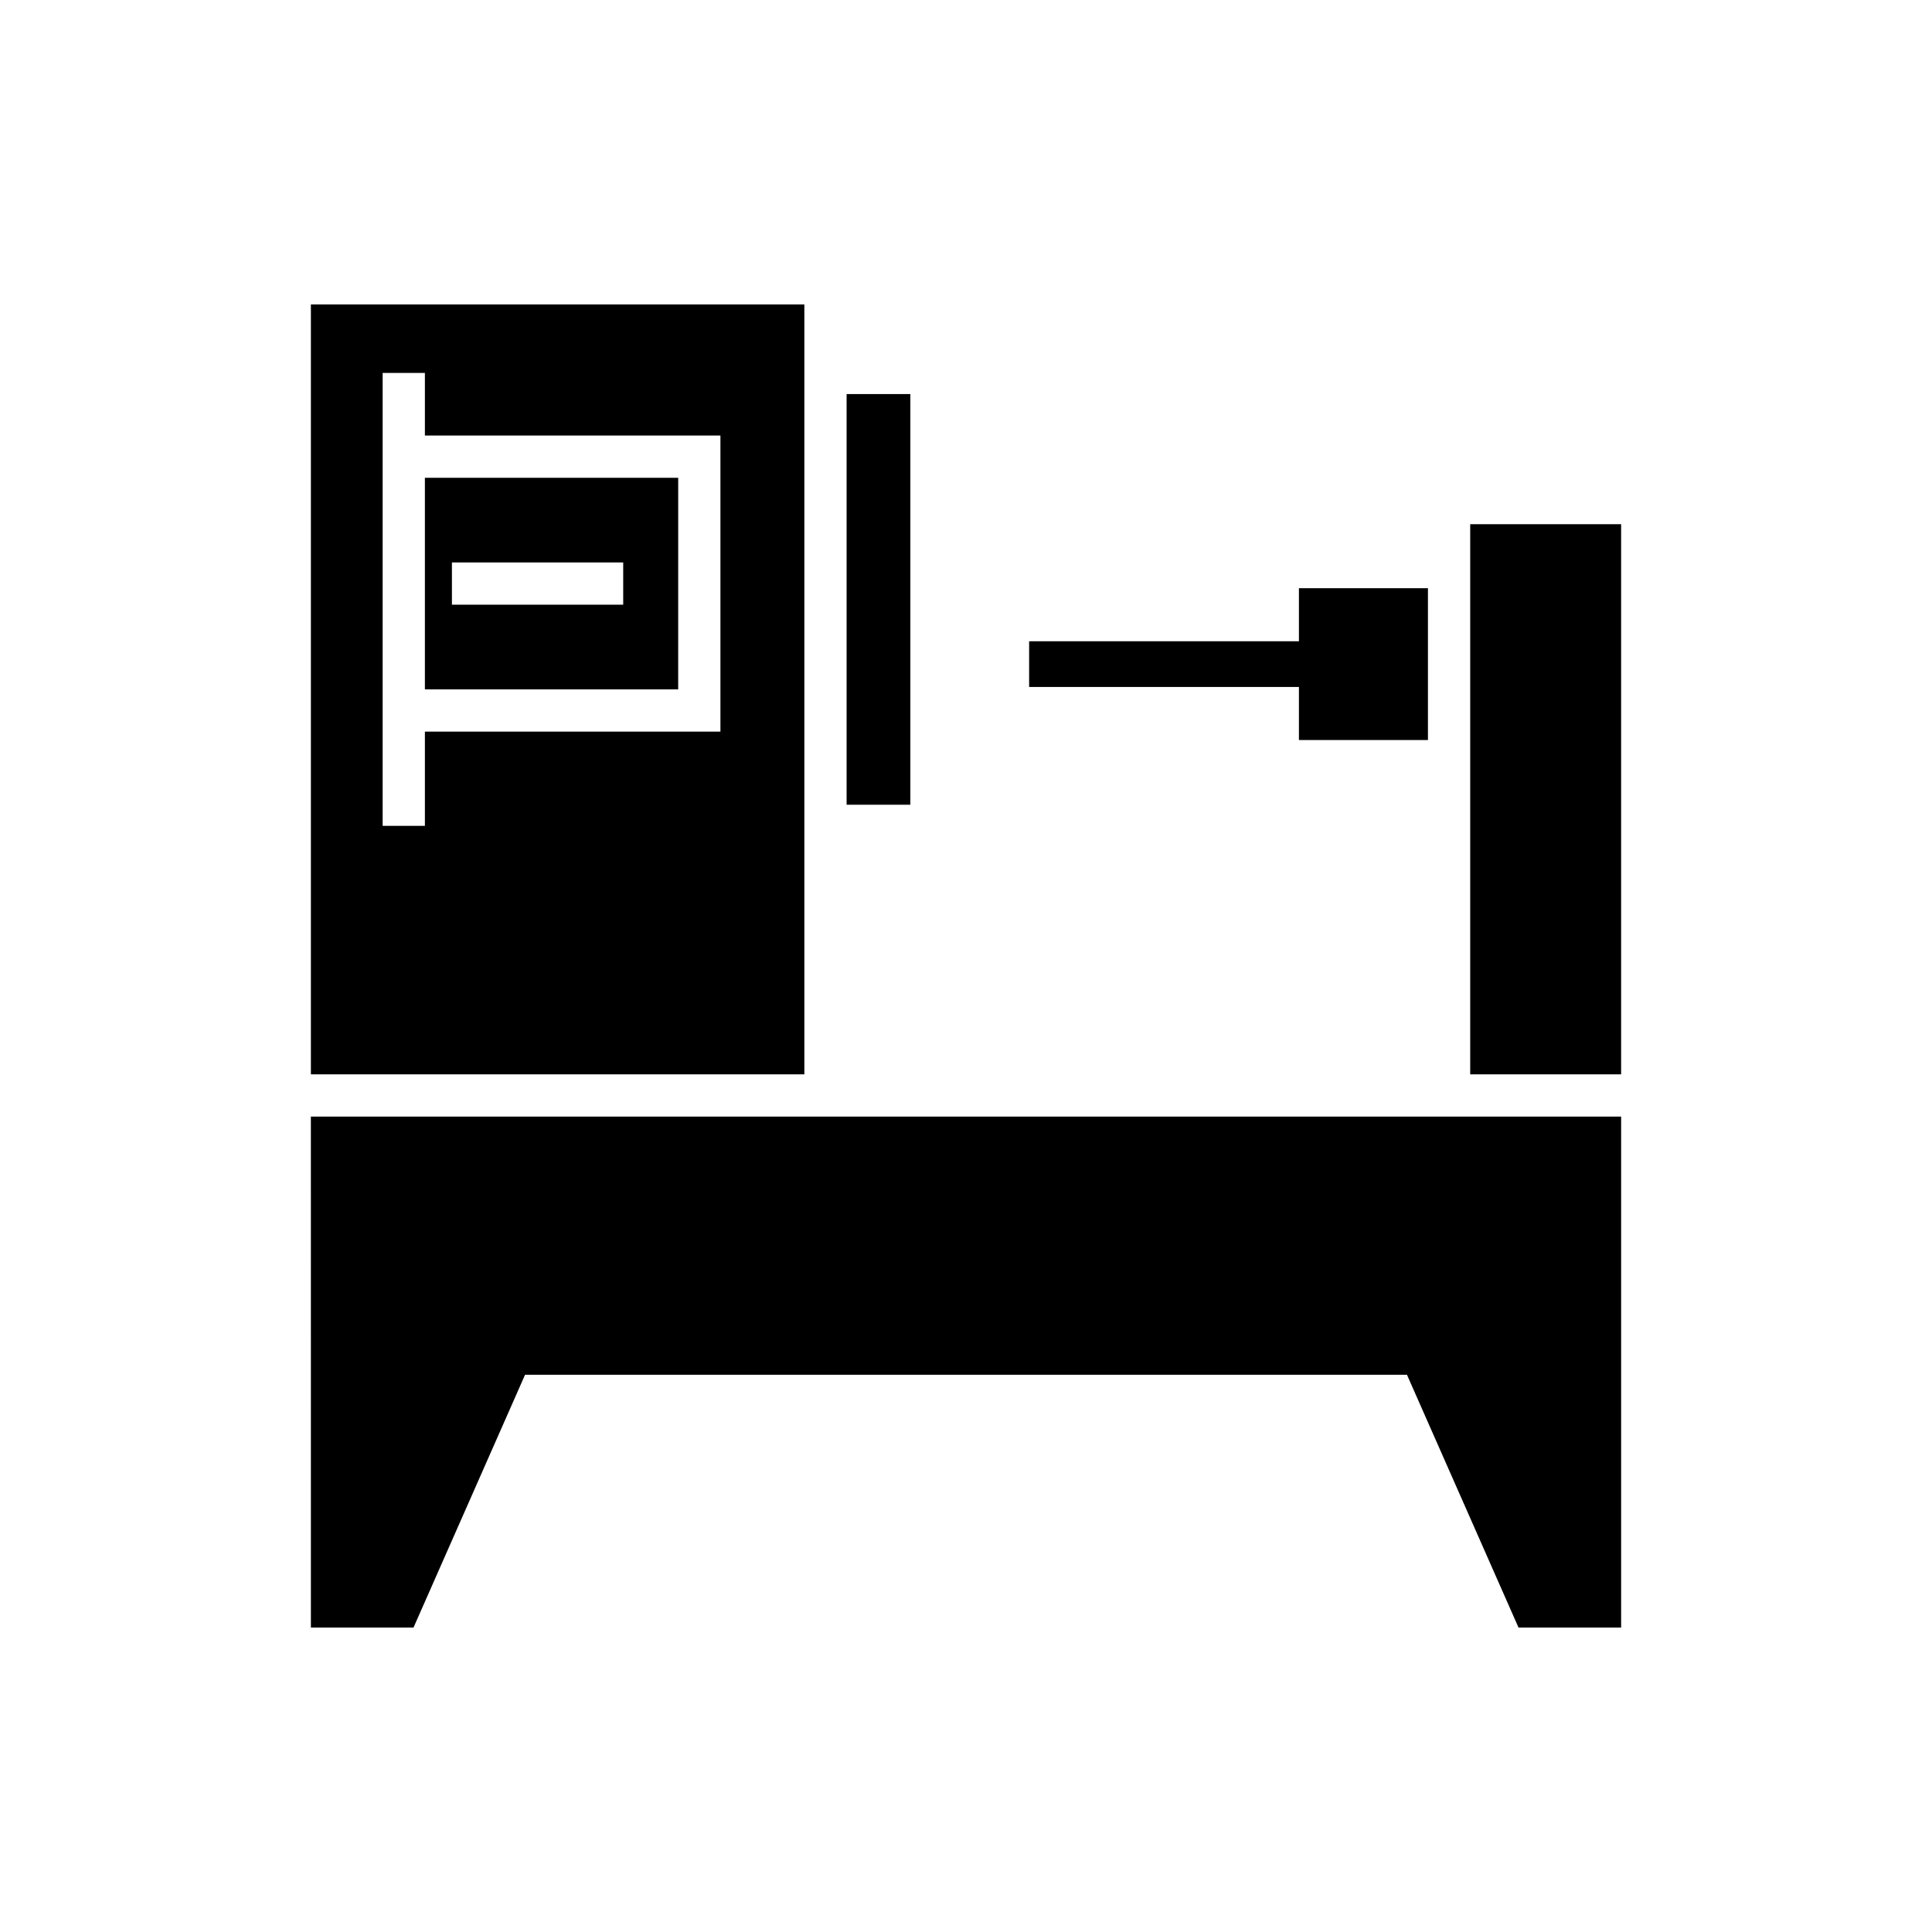
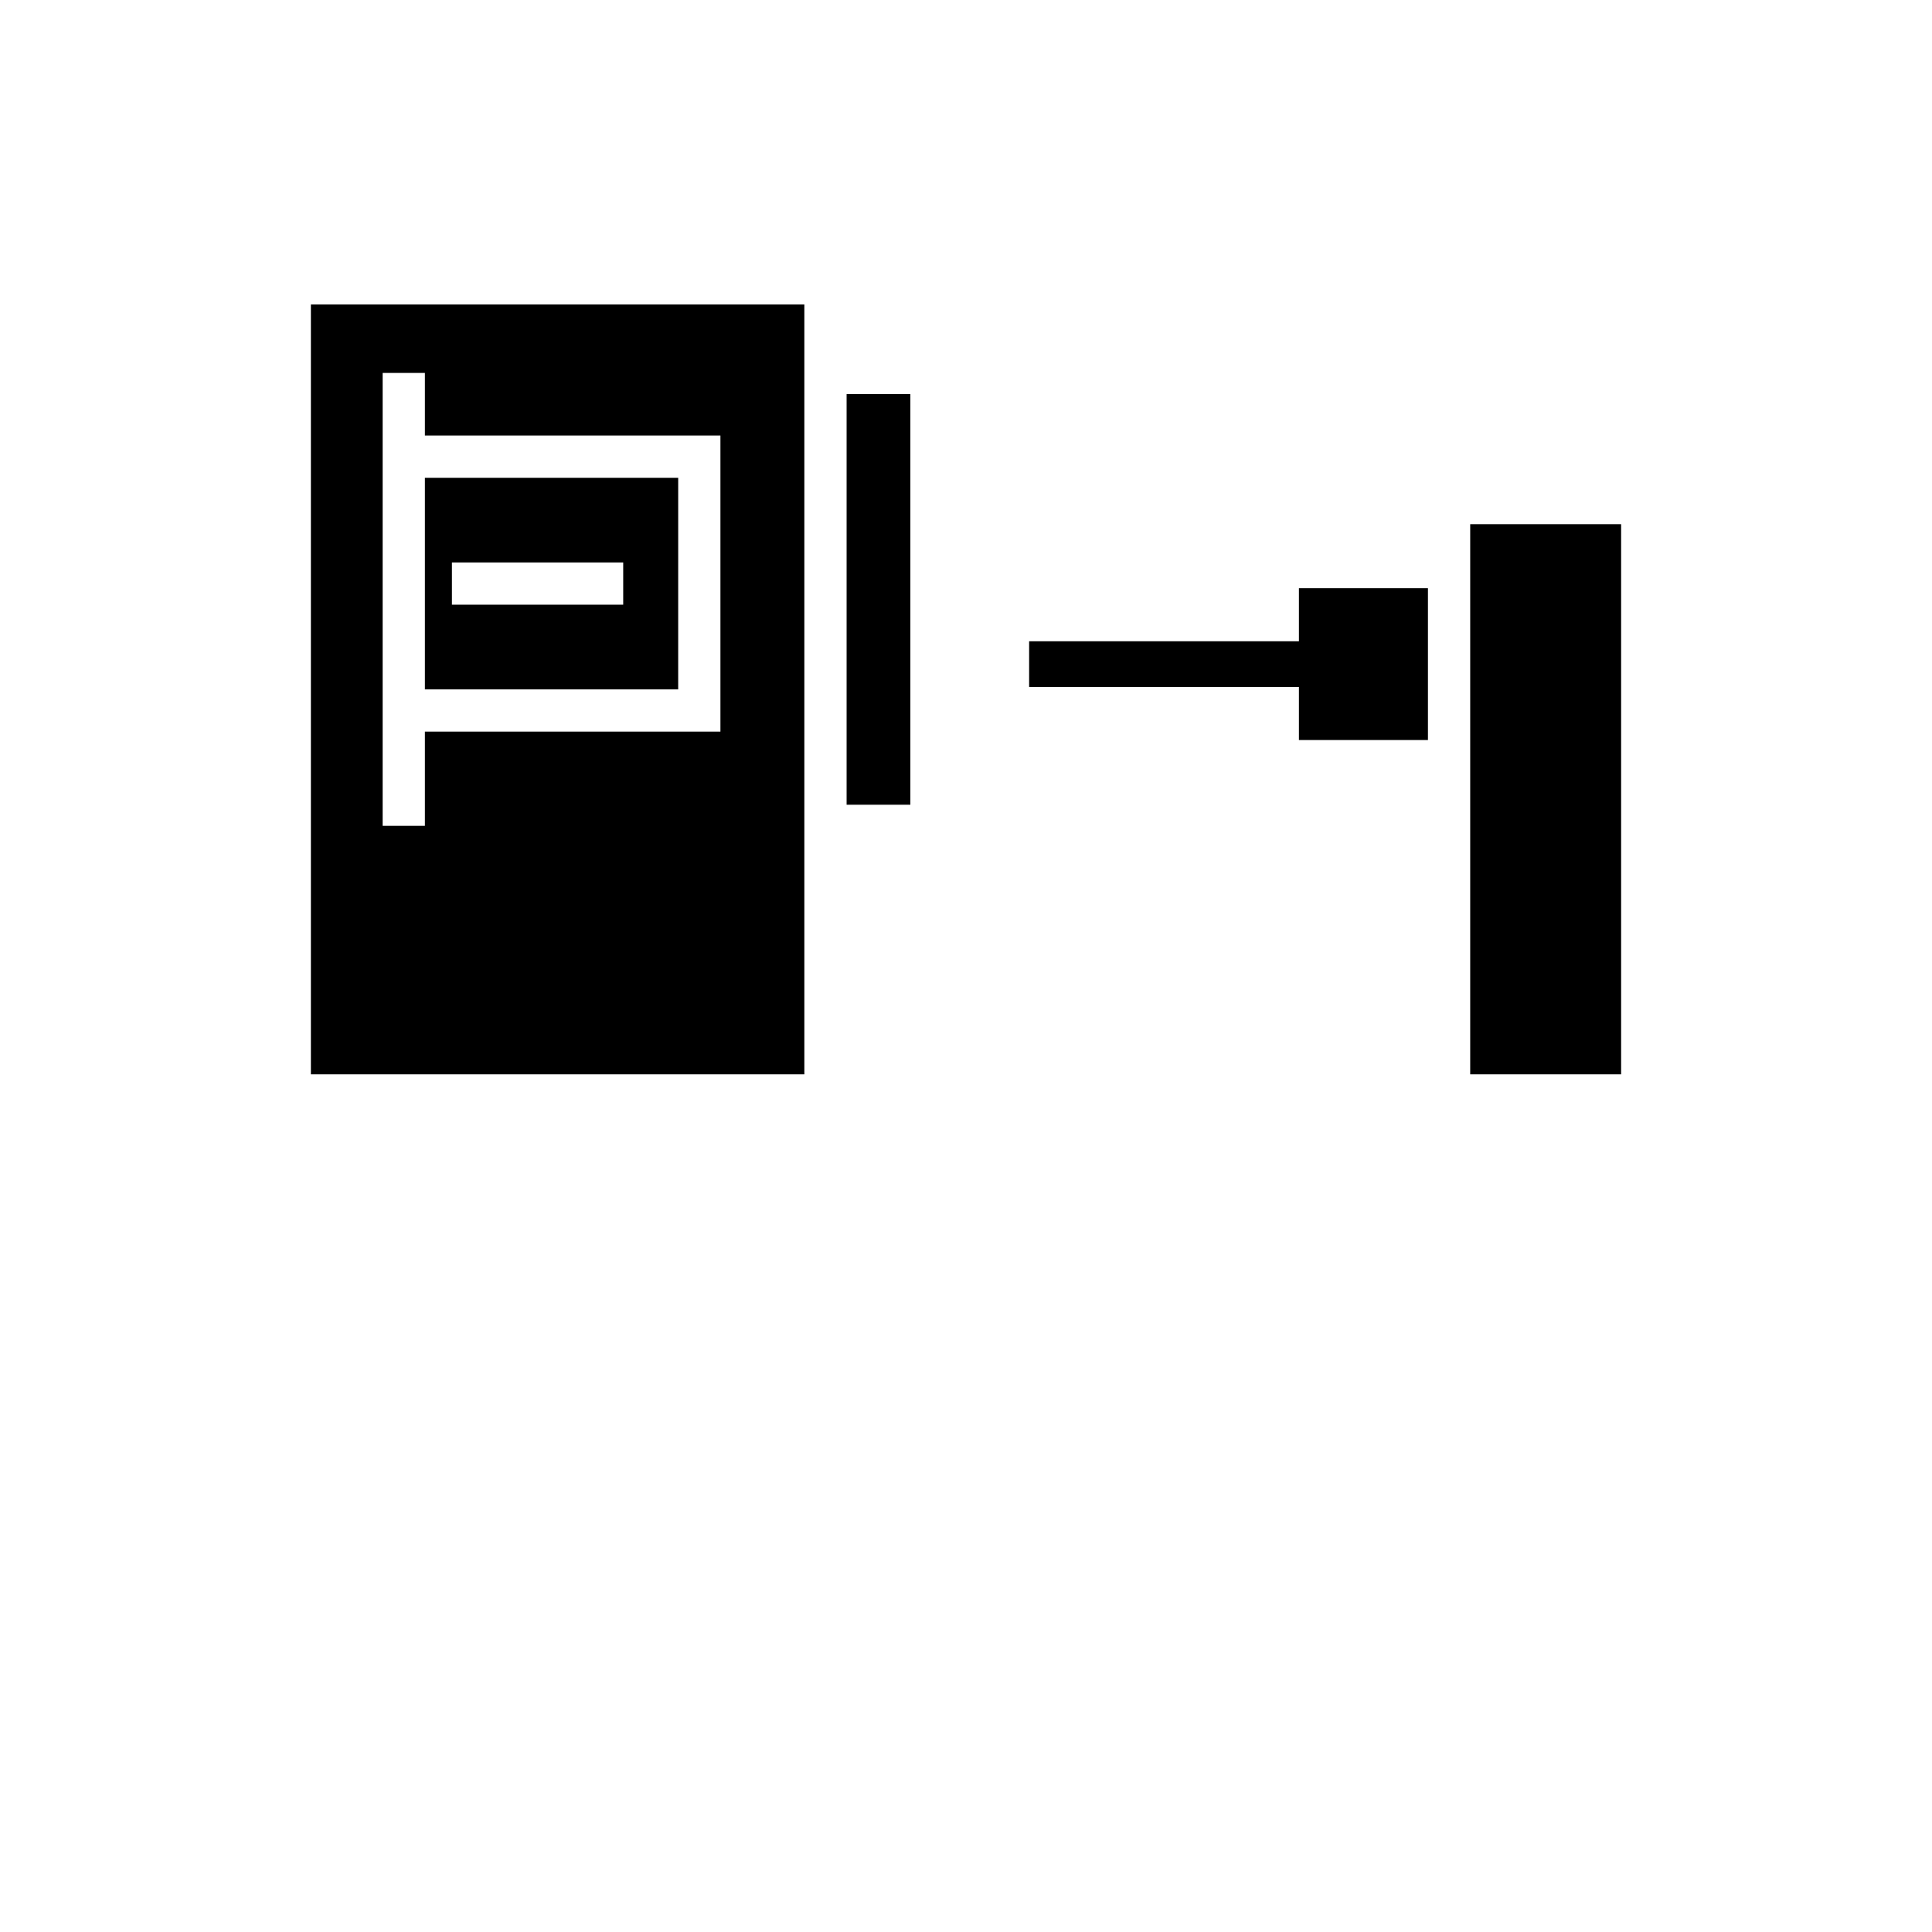
<svg xmlns="http://www.w3.org/2000/svg" fill="#000000" width="800px" height="800px" version="1.1" viewBox="144 144 512 512">
  <g>
    <path d="m368.36 248.43h16.891v108.83h-16.891z" />
-     <path d="m226.39 575.32h27.195l29.562-67h233.71l29.566 67h27.191v-135.41h-347.23z" />
    <path d="m533.62 282.92h39.992v145.79h-39.992z" />
    <path d="m226.39 428.71h130.77v-204.03h-130.77zm19.016-185.88h11.195v16.59h78.32v78.465h-78.32v24.973h-11.195z" />
    <path d="m323.73 270.62h-67.129v56.07h67.125zm-14.574 33.633h-45.391v-11.195h45.391z" />
    <path d="m522.42 340.12v-40.246h-34.191v14.07h-71.5v12.105h71.5v14.07z" />
  </g>
</svg>